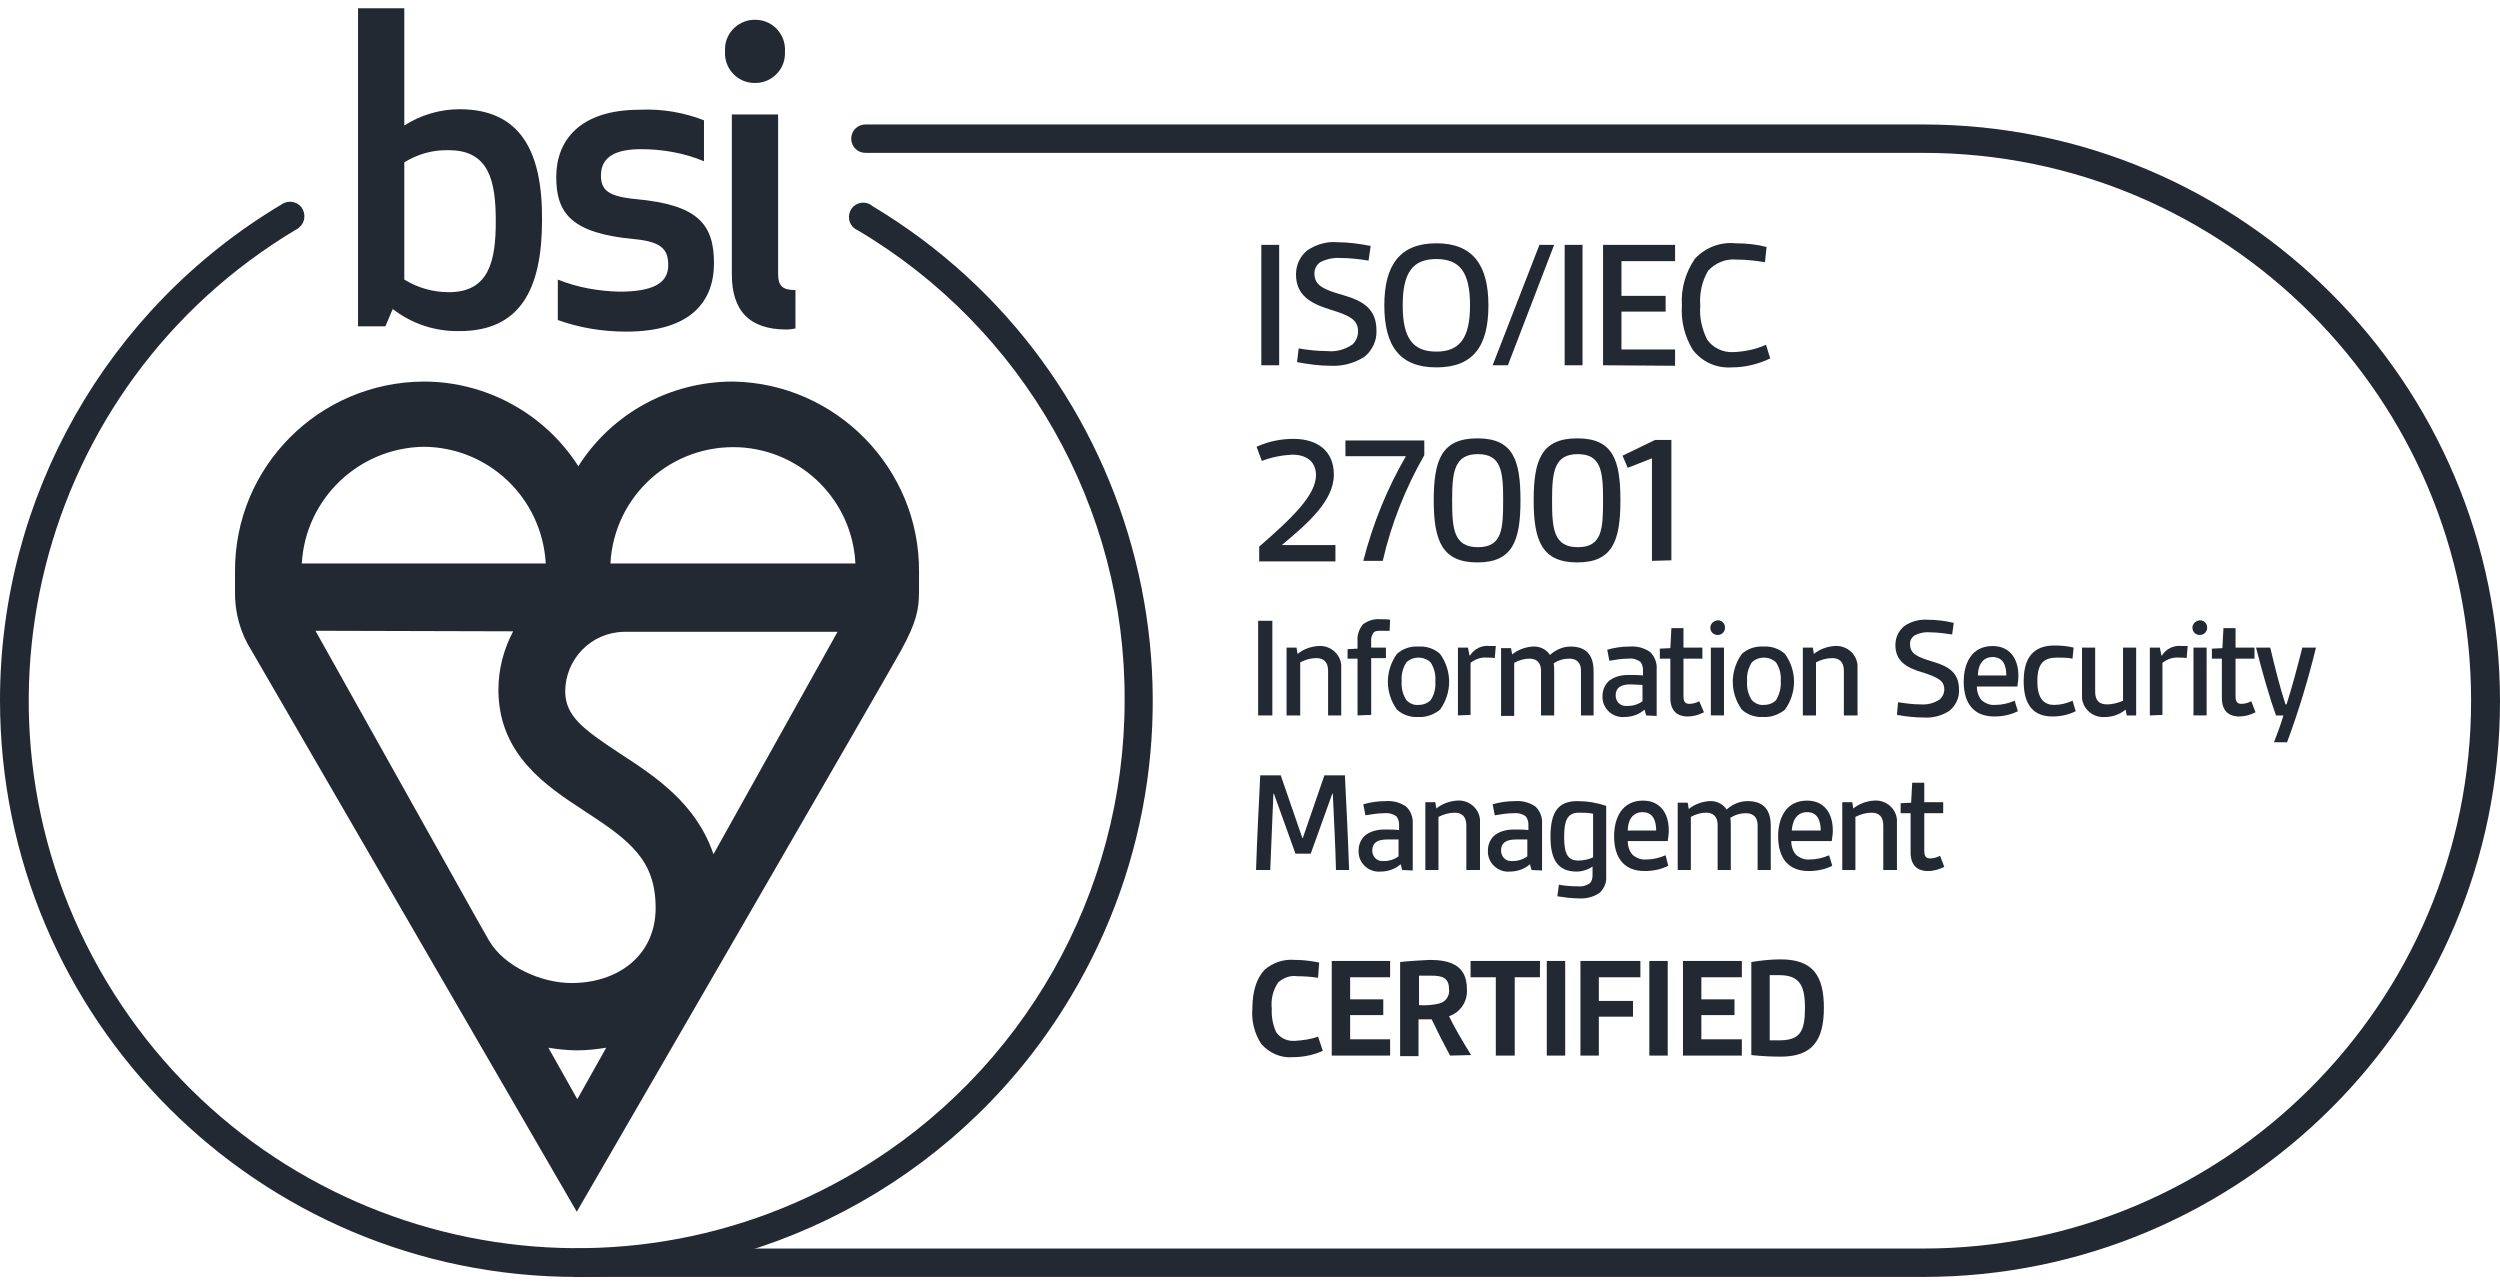
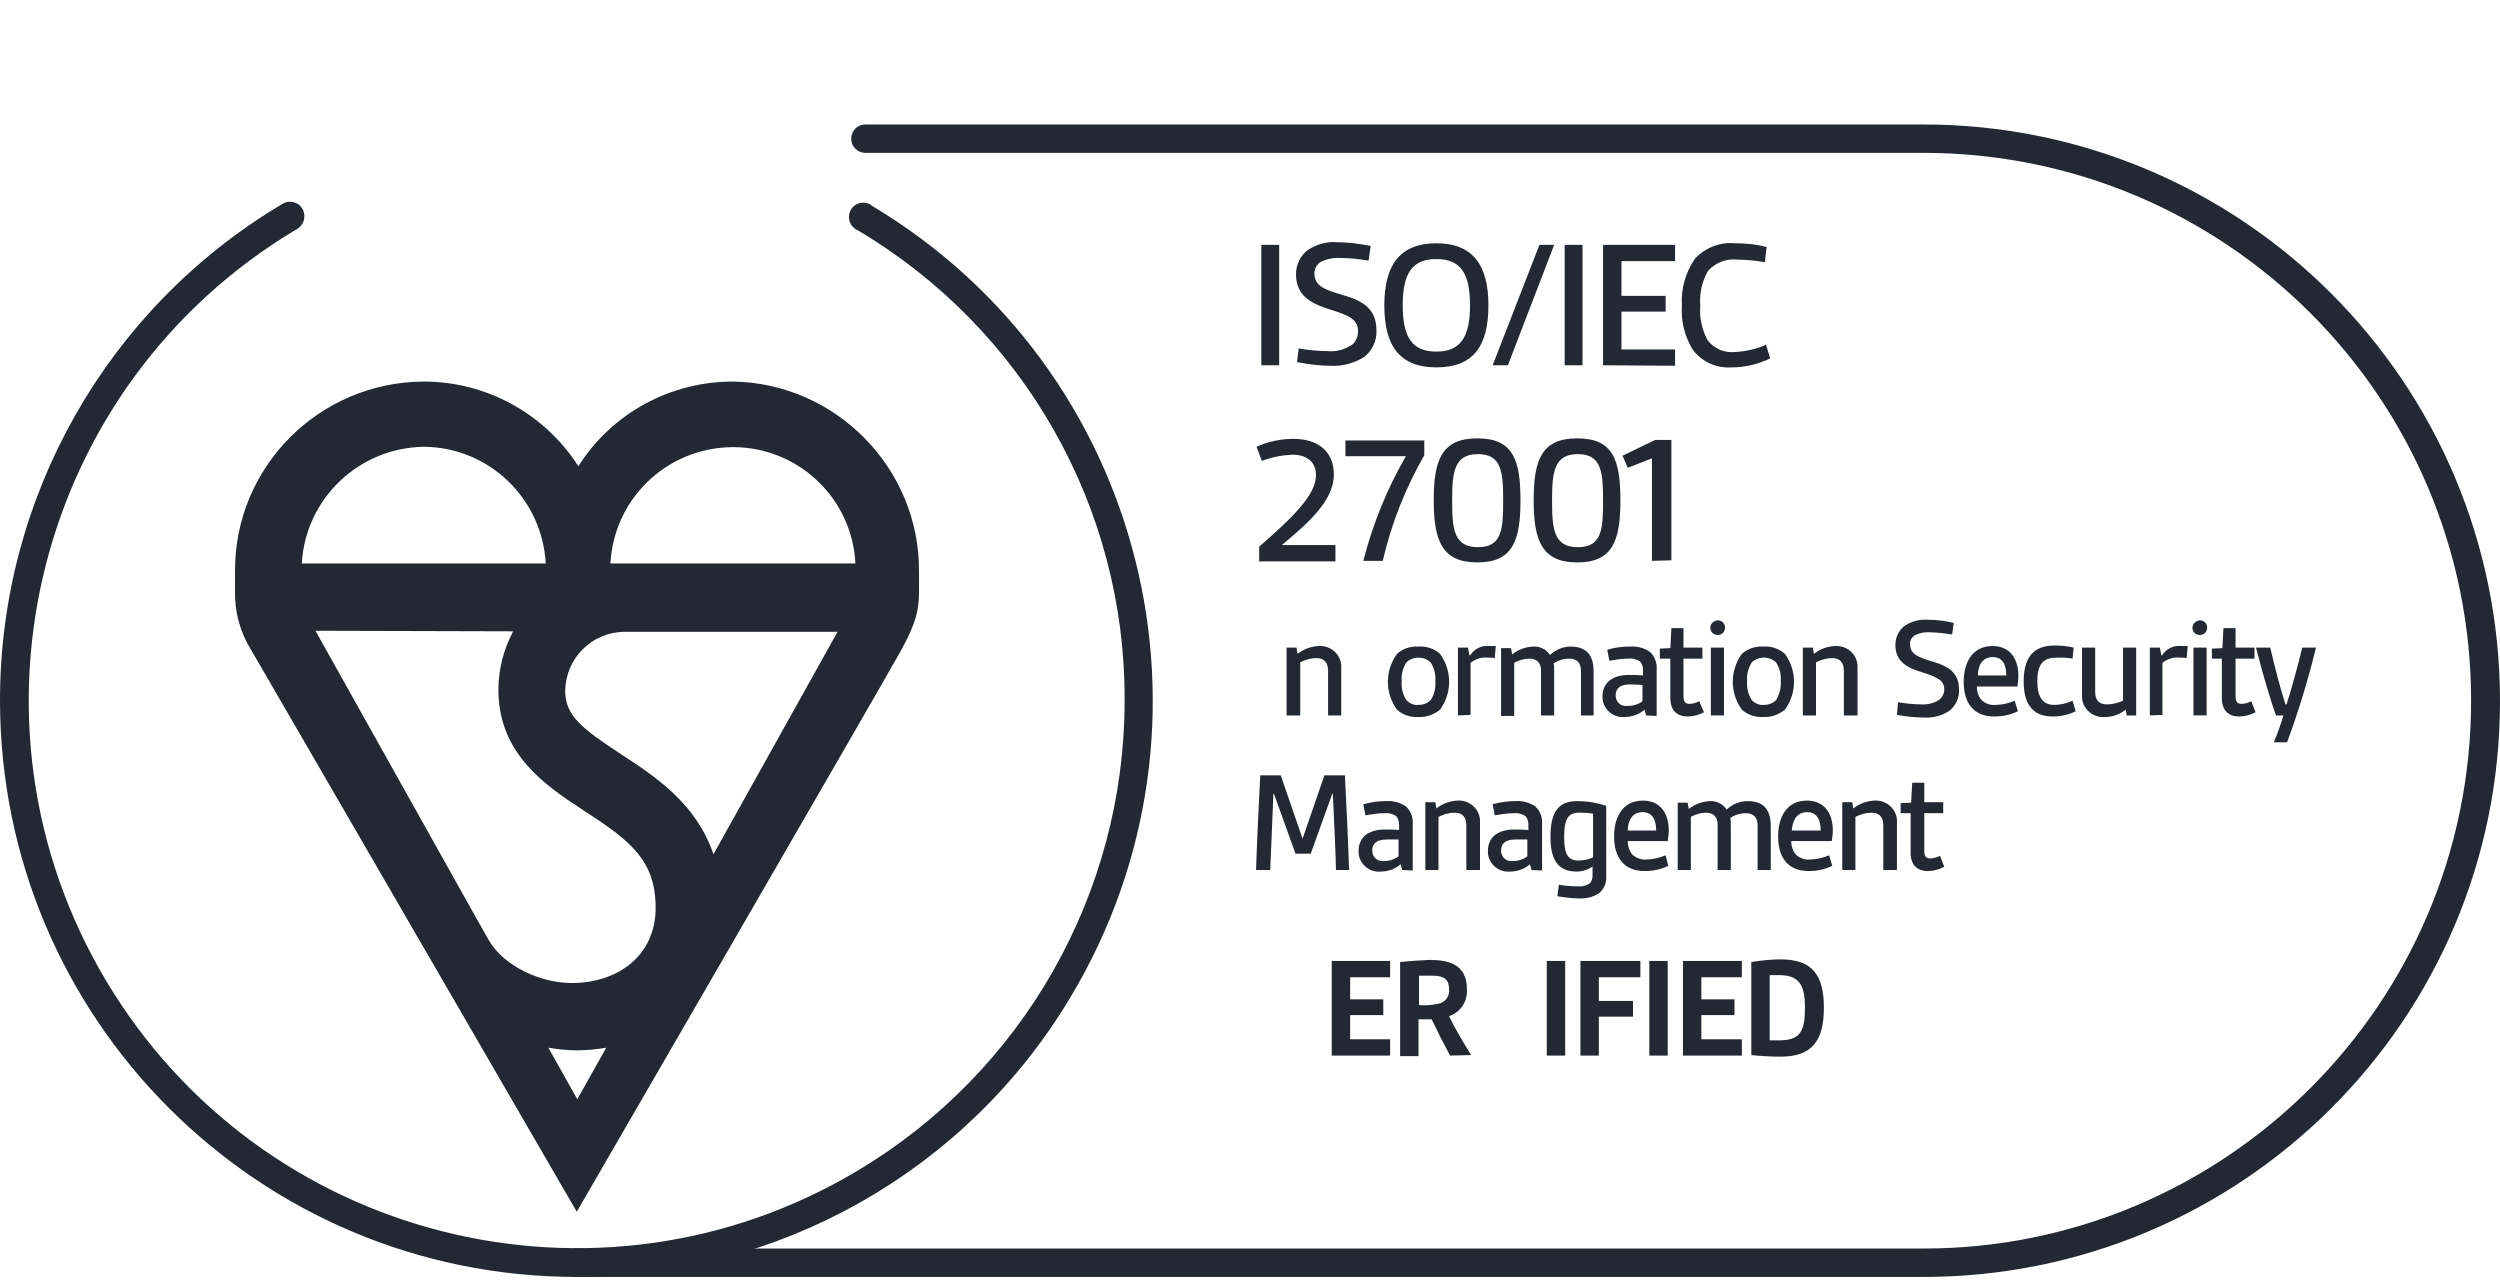
<svg xmlns="http://www.w3.org/2000/svg" width="103" height="53" viewBox="0 0 103 53" fill="none">
-   <path d="M54.5 43.295C54.11 43.469 53.698 43.555 53.265 43.555C52.767 43.599 52.29 43.382 51.965 43.014C51.684 42.581 51.554 42.061 51.597 41.563C51.597 40.848 51.77 40.306 52.095 39.96C52.442 39.656 52.897 39.505 53.352 39.548C53.698 39.548 54.023 39.591 54.348 39.656L54.305 40.285C54.023 40.241 53.72 40.22 53.438 40.22C53.157 40.176 52.875 40.285 52.658 40.48C52.442 40.804 52.355 41.173 52.398 41.563C52.377 41.888 52.442 42.212 52.572 42.516C52.745 42.776 53.048 42.906 53.352 42.884C53.676 42.862 54.001 42.819 54.305 42.711L54.5 43.295Z" fill="#232933" />
  <path d="M54.868 43.49V39.591H57.273V40.263H55.626V41.173H56.991V41.822H55.626V42.819H57.273V43.49H54.868Z" fill="#232933" />
  <path d="M59.742 43.49C59.461 42.97 59.222 42.494 58.984 41.996C58.811 41.996 58.594 41.996 58.443 41.996V43.512H57.685V39.635C58.096 39.591 58.508 39.569 58.898 39.548C59.699 39.548 60.436 39.743 60.436 40.739C60.479 41.237 60.176 41.714 59.699 41.866C59.916 42.321 60.262 42.905 60.609 43.469L59.742 43.49ZM58.464 41.411C58.746 41.432 59.006 41.411 59.288 41.346C59.569 41.281 59.742 41.021 59.699 40.739C59.699 40.263 59.374 40.198 58.984 40.198C58.811 40.198 58.616 40.198 58.464 40.198V41.411Z" fill="#232933" />
-   <path d="M61.627 43.49V40.263H60.587V39.591H63.446V40.263H62.407V43.49H61.627Z" fill="#232933" />
  <path d="M63.727 43.49V39.591H64.486V43.49H63.727Z" fill="#232933" />
  <path d="M65.114 43.49V39.591H67.584V40.263H65.872V41.238H67.28V41.887H65.872V43.49H65.114Z" fill="#232933" />
  <path d="M67.952 43.49V39.591H68.71V43.49H67.952Z" fill="#232933" />
  <path d="M69.338 43.49V39.591H71.764V40.263H70.096V41.173H71.461V41.822H70.096V42.819H71.764V43.49H69.338Z" fill="#232933" />
  <path d="M72.154 39.635C72.566 39.57 72.956 39.526 73.367 39.526C74.689 39.526 75.144 40.198 75.144 41.519C75.144 42.841 74.689 43.534 73.367 43.534C72.956 43.534 72.566 43.512 72.154 43.469V39.635ZM72.912 42.862C73.086 42.862 73.151 42.862 73.302 42.862C74.169 42.862 74.364 42.494 74.364 41.519C74.364 40.609 74.147 40.176 73.302 40.176C73.172 40.176 73.042 40.176 72.912 40.176V42.862Z" fill="#232933" />
  <path d="M51.966 15.049V10.088H52.702V15.049H51.966Z" fill="#232933" />
  <path d="M53.504 14.356C53.894 14.421 54.284 14.464 54.673 14.464C55.042 14.507 55.432 14.399 55.735 14.182C55.865 14.053 55.952 13.858 55.952 13.663C55.952 13.186 55.648 13.013 54.803 12.753C53.959 12.493 53.395 12.146 53.395 11.302C53.395 10.912 53.569 10.543 53.872 10.305C54.24 10.067 54.673 9.937 55.107 9.98C55.562 9.98 56.017 10.045 56.471 10.132L56.385 10.738C55.995 10.673 55.627 10.63 55.237 10.63C54.934 10.608 54.652 10.673 54.392 10.803C54.24 10.912 54.154 11.085 54.154 11.258C54.154 11.778 54.544 11.93 55.367 12.168C56.19 12.406 56.71 12.753 56.71 13.619C56.731 14.031 56.536 14.442 56.212 14.702C55.8 14.962 55.323 15.092 54.847 15.071C54.37 15.071 53.894 15.006 53.439 14.919L53.504 14.356Z" fill="#232933" />
  <path d="M57.034 12.579C57.034 10.912 57.684 10.023 59.179 10.023C60.673 10.023 61.323 10.912 61.323 12.579C61.323 14.269 60.695 15.136 59.179 15.136C57.662 15.136 57.034 14.247 57.034 12.579ZM60.565 12.579C60.565 11.258 60.175 10.673 59.179 10.673C58.182 10.673 57.792 11.258 57.792 12.579C57.792 13.901 58.182 14.486 59.179 14.486C60.175 14.486 60.565 13.879 60.565 12.579Z" fill="#232933" />
  <path d="M61.497 15.049L63.425 10.088H64.031L62.125 15.049H61.497Z" fill="#232933" />
  <path d="M64.464 15.049V10.088H65.2V15.049H64.464Z" fill="#232933" />
  <path d="M66.046 15.049V10.088H69.013V10.76H66.804V12.19H68.624V12.839H66.804V14.399H69.013V15.07L66.046 15.049Z" fill="#232933" />
  <path d="M72.933 14.767C72.435 15.006 71.894 15.136 71.352 15.136C70.724 15.179 70.139 14.919 69.749 14.421C69.403 13.858 69.251 13.229 69.294 12.579C69.251 11.886 69.446 11.215 69.836 10.652C70.269 10.197 70.876 9.959 71.504 10.024C71.937 10.024 72.37 10.067 72.782 10.175L72.717 10.803C72.327 10.738 71.937 10.695 71.547 10.695C71.114 10.652 70.681 10.825 70.377 11.15C70.118 11.583 70.009 12.103 70.052 12.601C70.009 13.078 70.118 13.554 70.334 13.988C70.572 14.334 70.984 14.529 71.417 14.507C71.872 14.486 72.327 14.399 72.76 14.204L72.933 14.767Z" fill="#232933" />
  <path d="M51.879 23.107V22.522C53.243 21.331 54.218 20.399 54.218 19.576C54.218 18.97 53.763 18.731 53.243 18.731C52.81 18.753 52.377 18.84 51.987 18.991L51.77 18.407C52.247 18.19 52.767 18.081 53.287 18.081C54.283 18.081 54.955 18.58 54.955 19.555C54.955 20.638 53.872 21.569 52.81 22.457H55.02V23.129H51.836L51.879 23.107Z" fill="#232933" />
  <path d="M56.168 23.107C56.558 21.591 57.143 20.139 57.923 18.796H55.432V18.146H58.681V18.753C57.901 20.118 57.316 21.591 56.97 23.107H56.168Z" fill="#232933" />
  <path d="M59.07 20.616C59.07 18.948 59.395 18.06 60.868 18.06C62.341 18.06 62.644 18.948 62.644 20.616C62.644 22.284 62.319 23.172 60.868 23.172C59.417 23.172 59.07 22.284 59.07 20.616ZM61.93 20.616C61.93 19.446 61.865 18.71 60.89 18.71C59.915 18.71 59.828 19.446 59.828 20.616C59.828 21.786 59.893 22.544 60.89 22.544C61.886 22.544 61.93 21.807 61.93 20.616Z" fill="#232933" />
  <path d="M63.187 20.616C63.187 18.948 63.511 18.06 64.984 18.06C66.457 18.06 66.761 18.948 66.761 20.616C66.761 22.284 66.436 23.172 64.984 23.172C63.533 23.172 63.187 22.284 63.187 20.616ZM66.046 20.616C66.046 19.446 65.981 18.71 65.006 18.71C64.031 18.71 63.945 19.446 63.945 20.616C63.945 21.786 64.01 22.544 65.006 22.544C66.002 22.544 66.046 21.807 66.046 20.616Z" fill="#232933" />
  <path d="M68.06 23.107V18.883L67.063 19.273L66.847 18.775L68.19 18.125H68.861V23.085L68.06 23.107Z" fill="#232933" />
-   <path d="M51.836 29.476V25.576H52.421V29.476H51.836Z" fill="#232933" />
  <path d="M54.717 29.476V27.634C54.717 27.288 54.544 27.114 54.241 27.114C54.002 27.114 53.786 27.179 53.569 27.288V29.476H53.006V26.681H53.417L53.461 26.941C53.699 26.746 54.002 26.638 54.306 26.616C54.782 26.573 55.215 26.919 55.259 27.396C55.259 27.461 55.259 27.526 55.259 27.591V29.476H54.717Z" fill="#232933" />
-   <path d="M55.93 29.475V27.136H55.519V26.746L55.93 26.724V26.399C55.908 26.161 55.995 25.923 56.147 25.728C56.342 25.576 56.602 25.49 56.862 25.511C56.992 25.511 57.143 25.511 57.273 25.533L57.252 25.988C57.1 25.988 56.992 25.988 56.883 25.988C56.775 25.988 56.645 25.988 56.58 26.075C56.515 26.183 56.472 26.313 56.493 26.443V26.681H57.1V27.114H56.493V29.454L55.93 29.475Z" fill="#232933" />
  <path d="M58.442 29.54C58.117 29.562 57.793 29.454 57.554 29.237C57.056 28.544 57.056 27.634 57.554 26.941C57.793 26.724 58.117 26.616 58.442 26.638C58.767 26.616 59.092 26.724 59.331 26.941C59.829 27.634 59.829 28.544 59.331 29.237C59.092 29.432 58.767 29.562 58.442 29.54ZM59.136 28.067C59.157 27.786 59.092 27.526 58.941 27.288C58.659 27.028 58.226 27.028 57.944 27.288C57.793 27.526 57.728 27.786 57.749 28.067C57.728 28.349 57.793 28.609 57.944 28.847C58.074 28.977 58.248 29.064 58.442 29.042C58.637 29.042 58.811 28.977 58.941 28.847C59.092 28.631 59.157 28.349 59.136 28.067Z" fill="#232933" />
  <path d="M60.067 29.476V26.681H60.479L60.544 27.006H60.566C60.739 26.724 61.064 26.573 61.389 26.616C61.475 26.616 61.54 26.616 61.627 26.616L61.584 27.114C61.475 27.093 61.367 27.093 61.259 27.093C61.02 27.071 60.782 27.158 60.587 27.309V29.454L60.067 29.476Z" fill="#232933" />
  <path d="M65.136 29.476V27.634C65.136 27.309 64.963 27.136 64.66 27.136C64.421 27.136 64.205 27.201 64.01 27.331C64.032 27.439 64.032 27.548 64.032 27.656V29.476H63.49V27.634C63.49 27.309 63.317 27.136 63.014 27.136C62.797 27.136 62.58 27.201 62.385 27.309V29.497H61.844V26.703H62.255L62.299 26.963C62.537 26.768 62.84 26.66 63.143 26.638C63.425 26.616 63.707 26.746 63.858 26.984C64.097 26.768 64.4 26.638 64.703 26.638C65.331 26.638 65.656 26.963 65.656 27.656V29.476H65.136Z" fill="#232933" />
  <path d="M67.821 29.476L67.756 29.237C67.54 29.432 67.237 29.54 66.933 29.54C66.457 29.584 66.045 29.215 66.023 28.761C66.023 28.739 66.023 28.696 66.023 28.674C66.023 28.414 66.132 28.176 66.327 28.024C66.543 27.872 66.803 27.808 67.085 27.808C67.28 27.808 67.496 27.808 67.691 27.829V27.591C67.691 27.461 67.648 27.353 67.583 27.266C67.431 27.158 67.258 27.114 67.085 27.136C66.825 27.136 66.565 27.179 66.305 27.223L66.218 26.768C66.522 26.681 66.825 26.638 67.128 26.638C67.431 26.616 67.713 26.681 67.973 26.854C68.168 27.028 68.276 27.309 68.255 27.569V29.497L67.821 29.476ZM67.67 28.219C67.54 28.219 67.345 28.197 67.171 28.197C66.76 28.197 66.565 28.349 66.565 28.652C66.565 28.891 66.738 29.085 66.977 29.085C66.998 29.085 67.02 29.085 67.063 29.085C67.28 29.085 67.496 29.021 67.67 28.891V28.219Z" fill="#232933" />
  <path d="M70.204 29.346C69.988 29.454 69.771 29.519 69.533 29.519C69.078 29.519 68.818 29.259 68.818 28.761V27.136H68.385V26.724L68.818 26.703L68.861 25.88H69.359V26.681H70.139V27.136H69.359V28.674C69.359 28.869 69.403 28.999 69.598 28.999C69.749 28.999 69.879 28.956 70.009 28.891L70.204 29.346Z" fill="#232933" />
  <path d="M70.768 25.555C70.941 25.555 71.071 25.685 71.071 25.858C71.071 26.031 70.941 26.161 70.768 26.161C70.595 26.161 70.465 26.031 70.465 25.858C70.465 25.706 70.595 25.576 70.768 25.555ZM70.487 29.475V26.681H71.028V29.475H70.487Z" fill="#232933" />
  <path d="M72.652 29.54C72.328 29.562 72.003 29.454 71.764 29.237C71.266 28.544 71.266 27.634 71.764 26.941C72.003 26.724 72.328 26.616 72.652 26.638C72.977 26.616 73.302 26.724 73.54 26.941C74.039 27.634 74.039 28.544 73.54 29.237C73.302 29.432 72.977 29.562 72.652 29.54ZM73.367 28.067C73.389 27.786 73.324 27.526 73.172 27.288C72.891 27.028 72.457 27.028 72.176 27.288C72.024 27.526 71.959 27.786 71.981 28.067C71.959 28.349 72.024 28.609 72.176 28.847C72.306 28.977 72.479 29.064 72.674 29.042C72.869 29.042 73.042 28.977 73.172 28.847C73.302 28.631 73.389 28.349 73.367 28.067Z" fill="#232933" />
  <path d="M75.967 29.476V27.634C75.967 27.288 75.794 27.114 75.49 27.114C75.252 27.114 75.035 27.179 74.819 27.288V29.476H74.277V26.681H74.689L74.732 26.941C74.971 26.746 75.274 26.638 75.577 26.616C76.054 26.573 76.487 26.919 76.53 27.396C76.53 27.461 76.53 27.526 76.53 27.591V29.476H75.967Z" fill="#232933" />
  <path d="M78.198 28.934C78.501 28.977 78.805 29.02 79.108 29.02C79.411 29.042 79.693 28.977 79.931 28.804C80.039 28.696 80.104 28.566 80.104 28.414C80.104 28.046 79.866 27.916 79.195 27.699C78.523 27.504 78.09 27.223 78.09 26.573C78.09 26.27 78.22 25.988 78.458 25.793C78.74 25.598 79.086 25.511 79.411 25.533C79.779 25.533 80.126 25.576 80.494 25.663L80.429 26.14C80.126 26.096 79.823 26.053 79.541 26.053C79.303 26.031 79.086 26.075 78.87 26.183C78.761 26.27 78.675 26.399 78.696 26.551C78.696 26.941 79 27.071 79.65 27.266C80.299 27.461 80.711 27.721 80.711 28.414C80.733 28.739 80.581 29.064 80.321 29.28C79.996 29.497 79.628 29.584 79.26 29.562C78.891 29.562 78.523 29.519 78.155 29.454L78.198 28.934Z" fill="#232933" />
  <path d="M83.136 29.302C82.833 29.454 82.508 29.519 82.162 29.519C81.338 29.519 80.905 28.999 80.905 28.089C80.905 27.331 81.23 26.616 82.097 26.616C82.768 26.616 83.158 27.093 83.158 27.851C83.158 28.003 83.136 28.133 83.115 28.284H81.447C81.447 28.501 81.512 28.696 81.642 28.847C81.793 28.977 81.988 29.064 82.205 29.042C82.487 29.042 82.746 28.977 83.006 28.869L83.136 29.302ZM82.66 27.829C82.66 27.418 82.53 27.071 82.097 27.071C81.663 27.071 81.49 27.439 81.49 27.829H82.66Z" fill="#232933" />
  <path d="M85.519 29.302C85.216 29.454 84.891 29.519 84.566 29.519C83.83 29.519 83.375 29.107 83.375 28.067C83.375 26.876 83.981 26.595 84.653 26.595C84.913 26.595 85.173 26.616 85.433 26.681L85.389 27.136C85.173 27.093 84.978 27.093 84.761 27.093C84.22 27.093 83.938 27.309 83.938 28.067C83.938 28.739 84.177 29.042 84.631 29.042C84.891 29.042 85.151 28.977 85.389 28.869L85.519 29.302Z" fill="#232933" />
  <path d="M87.621 29.476L87.577 29.237C87.339 29.432 87.036 29.541 86.732 29.541C86.256 29.584 85.823 29.237 85.779 28.761C85.779 28.696 85.779 28.631 85.779 28.566V26.681H86.321V28.501C86.321 28.869 86.494 29.021 86.819 29.021C87.036 29.021 87.274 28.956 87.469 28.869V26.681H88.01V29.476H87.621Z" fill="#232933" />
  <path d="M88.573 29.476V26.681H88.985L89.05 27.006H89.072C89.245 26.724 89.57 26.573 89.895 26.616C89.981 26.616 90.046 26.616 90.133 26.616L90.09 27.114C89.981 27.093 89.873 27.093 89.765 27.093C89.526 27.071 89.288 27.158 89.093 27.309V29.454L88.573 29.476Z" fill="#232933" />
  <path d="M90.631 25.555C90.805 25.555 90.935 25.685 90.935 25.858C90.935 26.031 90.805 26.161 90.631 26.161C90.458 26.161 90.328 26.031 90.328 25.858C90.328 25.706 90.458 25.576 90.631 25.555ZM90.371 29.475V26.681H90.913V29.475H90.371Z" fill="#232933" />
  <path d="M92.928 29.346C92.711 29.454 92.495 29.519 92.256 29.519C91.801 29.519 91.541 29.259 91.541 28.761V27.136H91.13V26.724L91.563 26.703L91.606 25.88H92.105V26.681H92.885V27.136H92.105V28.674C92.105 28.869 92.148 28.999 92.343 28.999C92.495 28.999 92.624 28.956 92.754 28.891L92.928 29.346Z" fill="#232933" />
  <path d="M93.686 30.58C93.859 30.147 93.989 29.779 94.076 29.476H93.772C93.491 28.696 93.209 27.699 92.949 26.681H93.534C93.729 27.504 93.924 28.284 94.162 29.021H94.206C94.422 28.349 94.66 27.461 94.855 26.681H95.419C95.094 28.003 94.704 29.302 94.227 30.58H93.686Z" fill="#232933" />
  <path d="M55.042 35.844C55.02 34.804 54.955 33.743 54.912 32.703H54.89L54.002 35.172H53.374L52.486 32.703H52.464C52.42 33.721 52.377 34.804 52.334 35.844H51.749C51.792 34.544 51.857 33.266 51.922 31.945H52.767L53.655 34.523H53.677L54.565 31.945H55.41C55.475 33.245 55.54 34.544 55.583 35.844H55.042Z" fill="#232933" />
  <path d="M57.772 35.844L57.706 35.606C57.49 35.8 57.187 35.909 56.883 35.909C56.407 35.952 55.995 35.584 55.974 35.129C55.974 35.107 55.974 35.064 55.974 35.042C55.974 34.782 56.082 34.544 56.277 34.392C56.493 34.241 56.753 34.176 57.035 34.176C57.23 34.176 57.447 34.176 57.642 34.198V33.959C57.642 33.829 57.598 33.721 57.533 33.634C57.382 33.526 57.208 33.483 57.035 33.504C56.775 33.504 56.515 33.548 56.255 33.591L56.169 33.136C56.472 33.05 56.775 33.006 57.078 33.006C57.382 32.985 57.663 33.05 57.923 33.223C58.118 33.396 58.226 33.678 58.205 33.938V35.865L57.772 35.844ZM57.642 34.587C57.512 34.587 57.317 34.587 57.143 34.587C56.732 34.587 56.537 34.739 56.537 35.042C56.537 35.281 56.71 35.476 56.948 35.476C56.97 35.476 56.992 35.476 57.013 35.476C57.23 35.476 57.447 35.411 57.62 35.281V34.587H57.642Z" fill="#232933" />
  <path d="M60.413 35.844V34.003C60.413 33.656 60.24 33.483 59.937 33.483C59.698 33.483 59.482 33.548 59.265 33.656V35.844H58.724V33.05H59.135L59.178 33.309C59.417 33.115 59.72 33.006 60.023 32.985C60.5 32.941 60.933 33.288 60.976 33.764C60.976 33.829 60.976 33.894 60.976 33.959V35.844H60.413Z" fill="#232933" />
  <path d="M63.1 35.844L63.035 35.606C62.818 35.8 62.515 35.909 62.212 35.909C61.735 35.952 61.323 35.584 61.302 35.129C61.302 35.107 61.302 35.064 61.302 35.042C61.302 34.782 61.41 34.544 61.605 34.392C61.822 34.241 62.082 34.176 62.363 34.176C62.558 34.176 62.775 34.176 62.97 34.198V33.959C62.97 33.829 62.926 33.721 62.861 33.634C62.71 33.526 62.536 33.483 62.363 33.504C62.103 33.504 61.843 33.548 61.583 33.591L61.497 33.136C61.8 33.05 62.103 33.006 62.407 33.006C62.71 32.985 62.991 33.05 63.251 33.223C63.446 33.396 63.554 33.678 63.533 33.938V35.865L63.1 35.844ZM62.948 34.587C62.818 34.587 62.623 34.587 62.45 34.587C62.038 34.587 61.843 34.739 61.843 35.042C61.843 35.281 62.017 35.476 62.255 35.476C62.276 35.476 62.298 35.476 62.32 35.476C62.536 35.476 62.753 35.411 62.926 35.281V34.587H62.948Z" fill="#232933" />
  <path d="M65.635 35.692C65.439 35.822 65.201 35.909 64.963 35.909C64.162 35.909 63.88 35.389 63.88 34.479C63.88 33.44 64.205 33.006 64.985 33.006C65.396 33.006 65.786 33.071 66.176 33.201V36.104C66.198 36.364 66.089 36.602 65.916 36.775C65.678 36.949 65.353 37.035 65.05 37.014C64.746 37.014 64.443 36.97 64.162 36.927L64.227 36.45C64.465 36.494 64.725 36.516 64.985 36.516C65.18 36.537 65.353 36.494 65.504 36.386C65.591 36.299 65.613 36.169 65.613 36.061V35.714L65.635 35.692ZM65.635 33.526C65.439 33.483 65.245 33.483 65.05 33.483C64.573 33.483 64.443 33.808 64.443 34.479C64.443 35.151 64.573 35.454 65.028 35.454C65.245 35.454 65.439 35.411 65.635 35.324V33.526Z" fill="#232933" />
  <path d="M68.732 35.671C68.429 35.822 68.104 35.887 67.757 35.887C66.934 35.887 66.501 35.367 66.501 34.458C66.501 33.699 66.826 32.985 67.692 32.985C68.364 32.985 68.754 33.461 68.754 34.219C68.754 34.371 68.732 34.501 68.71 34.653H67.064C67.064 34.869 67.129 35.064 67.259 35.216C67.411 35.346 67.606 35.432 67.822 35.411C68.104 35.411 68.364 35.346 68.624 35.237L68.732 35.671ZM68.234 34.219C68.234 33.808 68.104 33.461 67.671 33.461C67.237 33.461 67.064 33.829 67.064 34.219H68.234Z" fill="#232933" />
  <path d="M72.414 35.844V34.003C72.414 33.678 72.24 33.505 71.937 33.505C71.699 33.505 71.482 33.569 71.287 33.699C71.309 33.808 71.309 33.916 71.309 34.024V35.844H70.767V33.981C70.767 33.656 70.594 33.483 70.291 33.483C70.074 33.483 69.858 33.548 69.663 33.656V35.844H69.121V33.071H69.533L69.576 33.331C69.814 33.136 70.118 33.028 70.421 33.006C70.702 32.985 70.984 33.115 71.136 33.353C71.374 33.136 71.677 33.006 72.002 33.006C72.63 33.006 72.955 33.331 72.955 34.024V35.844H72.414Z" fill="#232933" />
  <path d="M75.49 35.671C75.187 35.822 74.862 35.887 74.515 35.887C73.692 35.887 73.259 35.367 73.259 34.458C73.259 33.699 73.584 32.985 74.45 32.985C75.122 32.985 75.512 33.461 75.512 34.219C75.512 34.371 75.49 34.501 75.468 34.653H73.8C73.8 34.869 73.865 35.064 73.995 35.216C74.147 35.346 74.342 35.432 74.558 35.411C74.84 35.411 75.1 35.346 75.36 35.237L75.49 35.671ZM75.013 34.219C75.013 33.808 74.883 33.461 74.45 33.461C74.017 33.461 73.844 33.829 73.822 34.219H75.013Z" fill="#232933" />
  <path d="M77.591 35.844V34.003C77.591 33.656 77.418 33.483 77.114 33.483C76.876 33.483 76.659 33.548 76.443 33.656V35.844H75.901V33.05H76.313L76.356 33.309C76.594 33.115 76.898 33.006 77.201 32.985C77.678 32.941 78.111 33.288 78.154 33.764C78.154 33.829 78.154 33.894 78.154 33.959V35.844H77.591Z" fill="#232933" />
  <path d="M80.104 35.714C79.887 35.822 79.67 35.887 79.432 35.887C78.977 35.887 78.717 35.627 78.717 35.129V33.504H78.306V33.093L78.739 33.071L78.782 32.248H79.28V33.05H80.06V33.504H79.28V35.042C79.28 35.237 79.324 35.367 79.519 35.367C79.67 35.367 79.8 35.324 79.93 35.259L80.104 35.714Z" fill="#232933" />
  <path d="M79.237 52.61H23.763C23.438 52.61 23.178 52.35 23.178 52.025C23.178 51.7 23.438 51.44 23.763 51.44H79.237C91.693 51.44 101.809 41.324 101.809 28.869C101.809 16.413 91.714 6.298 79.237 6.298H35.655C35.33 6.298 35.07 6.038 35.07 5.713C35.07 5.388 35.33 5.128 35.655 5.128H79.237C92.364 5.128 103 15.764 103 28.89C103 42.017 92.343 52.61 79.237 52.61Z" fill="#232933" />
  <path d="M25.149 23.215C25.301 20.421 27.662 18.298 30.456 18.428C33.034 18.558 35.114 20.616 35.243 23.215H25.149ZM29.395 35.194C28.68 33.093 26.991 31.988 25.561 31.057C23.98 30.017 23.308 29.497 23.286 28.501C23.286 27.158 24.348 26.053 25.712 26.031H34.507L29.395 35.194ZM22.593 43.166C22.983 43.23 23.373 43.274 23.785 43.274C24.174 43.274 24.586 43.23 24.976 43.166L23.785 45.288L22.593 43.166ZM21.142 26.01C20.752 26.746 20.535 27.569 20.535 28.414C20.535 28.436 20.535 28.479 20.535 28.501C20.579 31.122 22.528 32.4 24.088 33.418C25.951 34.631 27.012 35.432 27.012 37.404C27.012 39.375 25.453 40.501 23.546 40.501C22.312 40.501 20.774 39.83 20.145 38.746L19.604 37.793L12.997 25.988L21.142 26.01ZM17.459 18.407C20.145 18.428 22.333 20.529 22.485 23.215H12.434C12.586 20.551 14.773 18.45 17.459 18.407ZM30.196 15.72C27.619 15.72 25.214 17.02 23.828 19.208C22.442 17.042 20.037 15.72 17.459 15.72C13.149 15.742 9.661 19.23 9.683 23.54V24.342C9.661 25.208 9.9 26.075 10.354 26.789L23.763 49.924C23.763 49.924 36.5 27.938 37.128 26.789C37.756 25.641 37.864 25.122 37.864 24.342V23.54C37.886 19.295 34.442 15.785 30.196 15.72Z" fill="#232933" />
-   <path d="M18.932 4.5C18.13 4.5 17.329 4.738 16.657 5.171V0.341H14.751V13.446H15.877L16.181 12.731C16.96 13.338 17.935 13.663 18.932 13.641C21.423 13.641 22.332 11.93 22.332 9.07C22.354 6.211 21.423 4.5 18.932 4.5ZM18.498 6.189C20.166 6.189 20.426 7.489 20.426 9.114C20.426 10.717 20.166 12.038 18.498 12.038C17.849 12.038 17.22 11.865 16.657 11.518V6.688C17.22 6.341 17.849 6.168 18.498 6.189ZM24.759 7.229C24.759 6.449 25.387 6.146 26.405 6.146C27.293 6.146 28.181 6.298 29.004 6.644V4.955C28.159 4.63 27.271 4.478 26.361 4.521C23.87 4.521 22.917 5.8 22.917 7.294C22.917 8.789 23.546 9.612 26.123 9.85C27.271 9.958 27.531 10.283 27.531 10.933C27.531 11.691 26.86 12.016 25.517 12.016C24.65 11.995 23.784 11.843 22.982 11.518V13.186C23.892 13.511 24.845 13.663 25.798 13.663C28.528 13.663 29.416 12.363 29.416 10.847C29.416 9.222 28.744 8.442 26.21 8.204C25.062 8.096 24.759 7.836 24.759 7.229ZM32.405 13.576C32.535 13.576 32.665 13.554 32.773 13.533V11.951C32.232 11.951 32.058 11.778 32.058 11.28V4.716H30.152V11.302C30.152 12.796 30.867 13.576 32.405 13.576ZM29.871 2.117C29.827 2.81 30.369 3.395 31.04 3.417C31.733 3.46 32.318 2.919 32.34 2.247C32.34 2.204 32.34 2.16 32.34 2.117C32.383 1.424 31.842 0.839 31.17 0.817C30.477 0.774 29.892 1.316 29.871 1.987C29.871 2.03 29.871 2.074 29.871 2.117Z" fill="#232933" />
  <path d="M23.763 52.61C10.636 52.61 0 41.974 0 28.847C0 20.486 4.397 12.731 11.567 8.442C11.827 8.247 12.195 8.269 12.412 8.529C12.607 8.789 12.585 9.157 12.325 9.374C12.282 9.417 12.239 9.439 12.195 9.46C1.495 15.85 -2.015 29.714 4.376 40.414C10.766 51.115 24.629 54.624 35.33 48.234C42.153 44.162 46.334 36.797 46.334 28.869C46.377 20.919 42.175 13.533 35.33 9.482C35.026 9.352 34.897 9.005 35.026 8.702C35.157 8.399 35.503 8.269 35.806 8.399C35.85 8.421 35.893 8.442 35.936 8.486C47.2 15.222 50.861 29.822 44.103 41.086C39.835 48.234 32.102 52.61 23.763 52.61Z" fill="#232933" />
</svg>